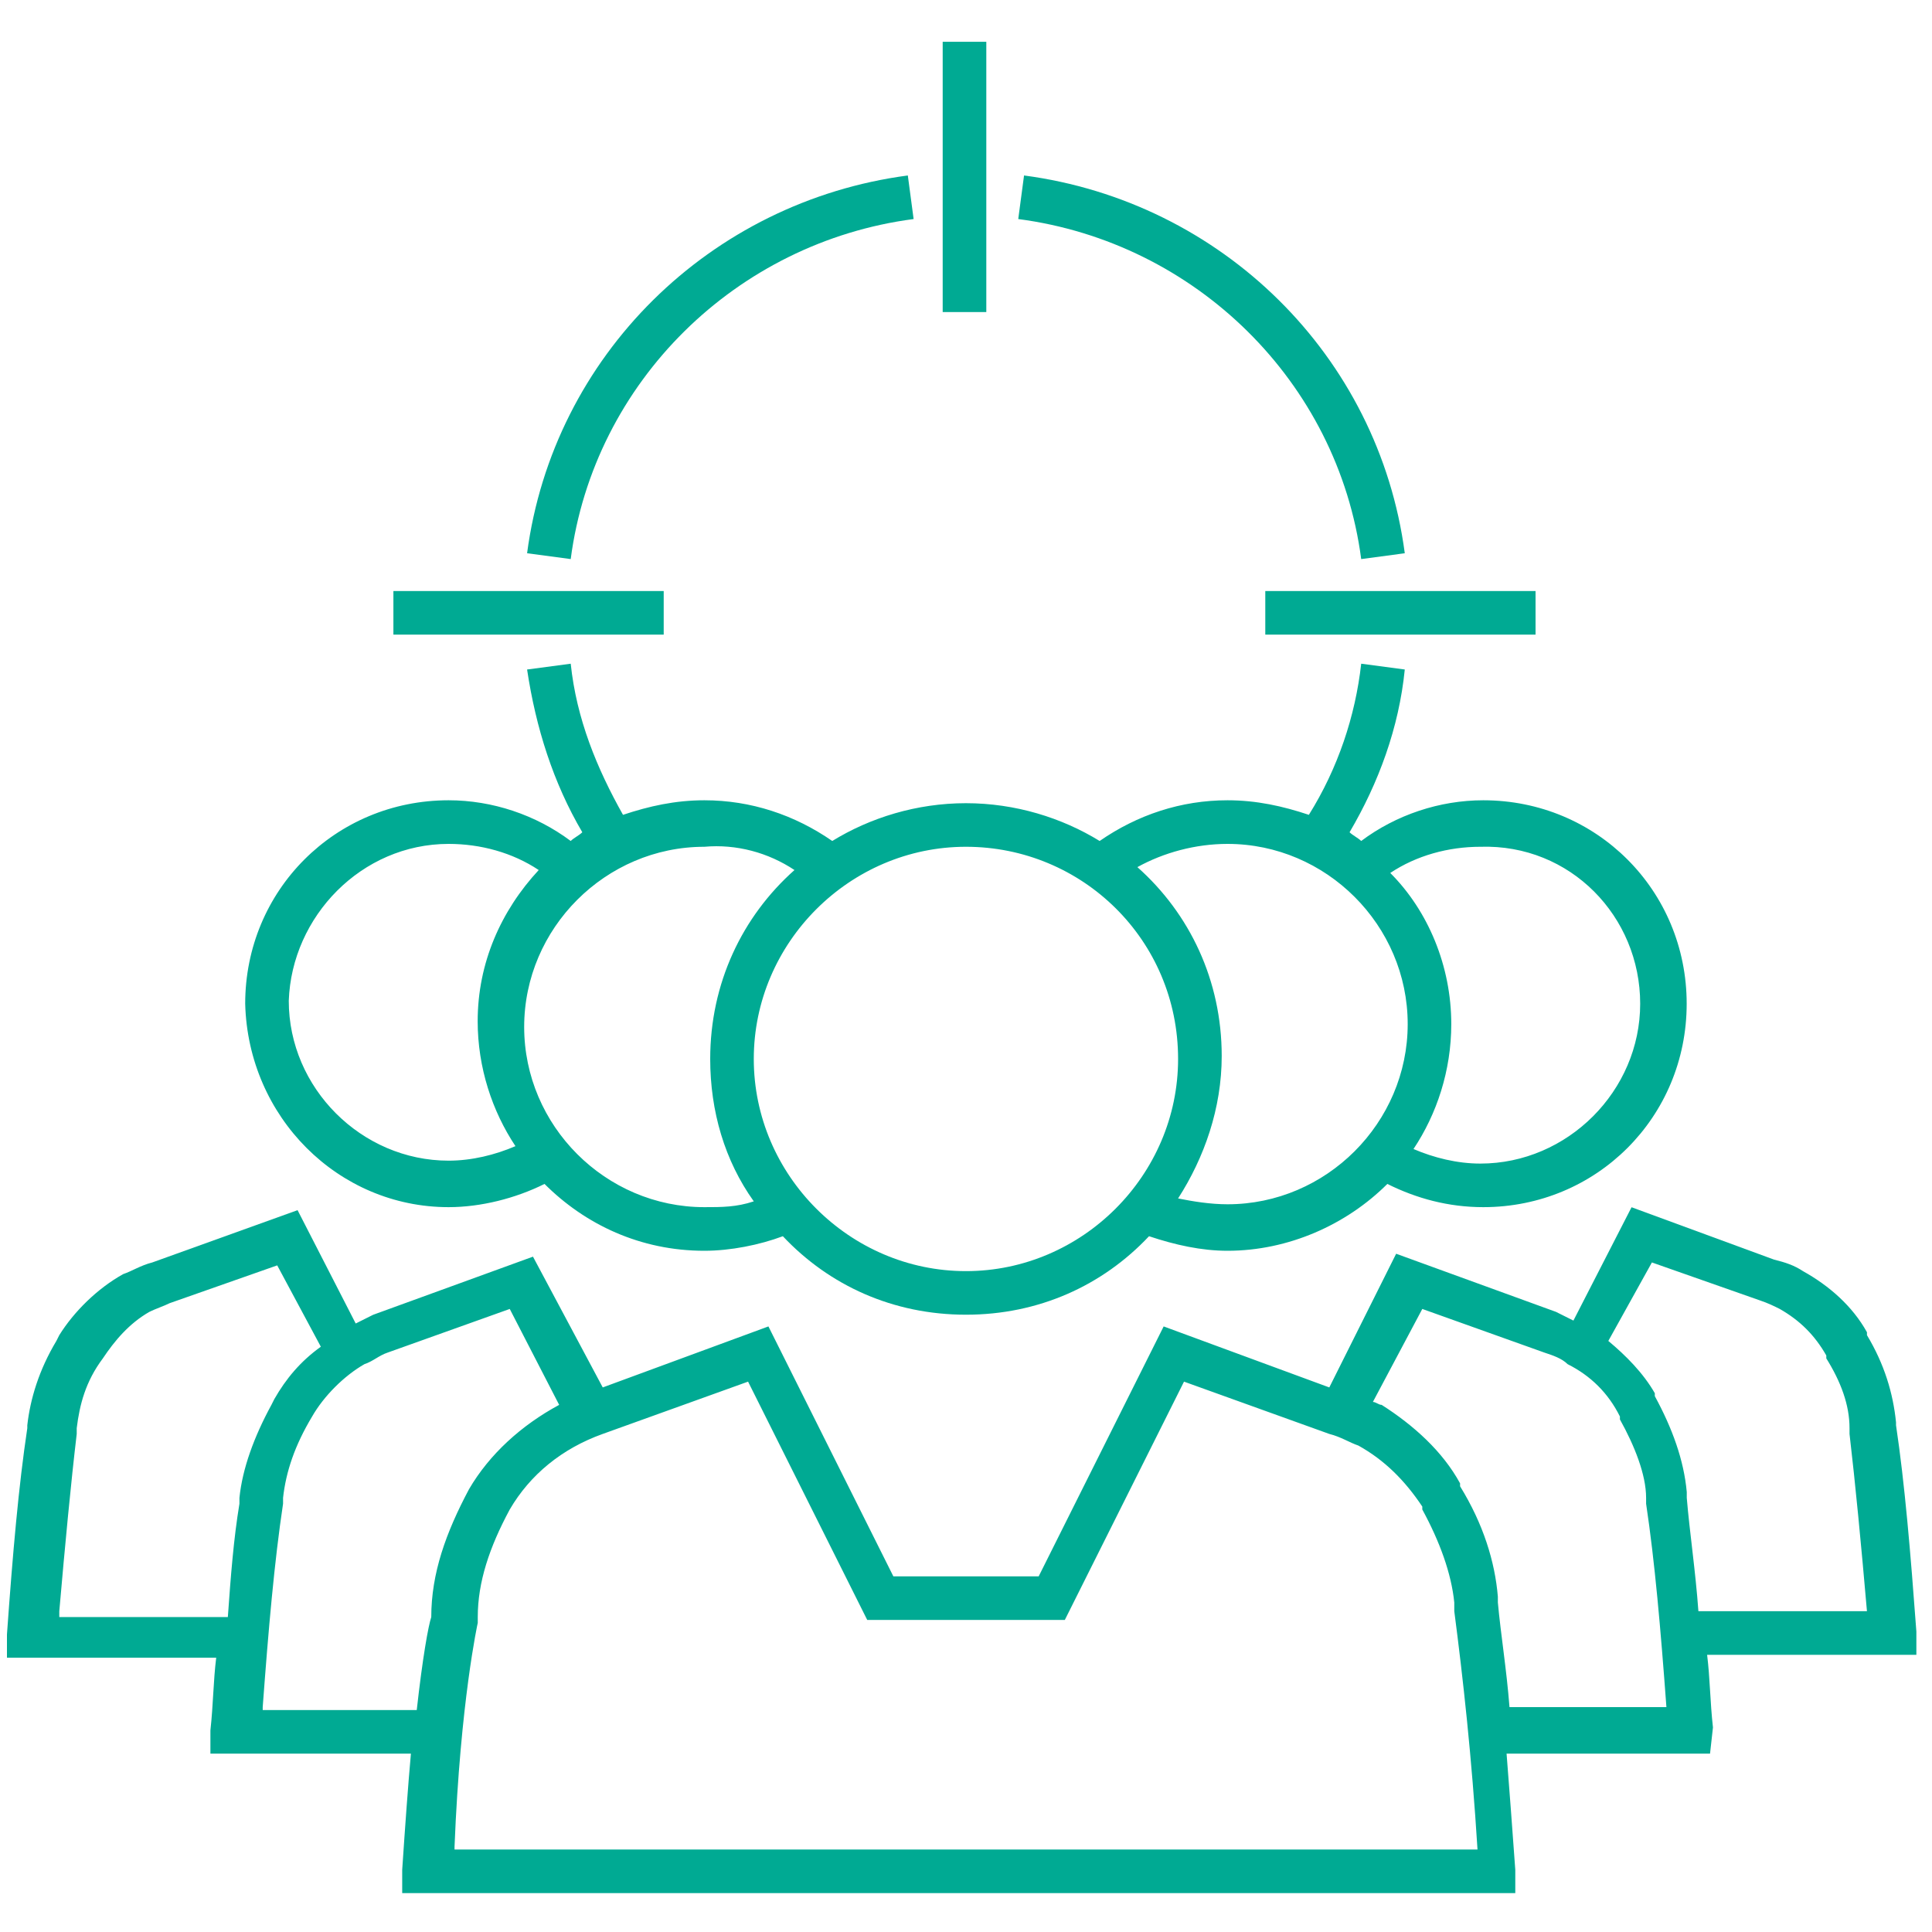
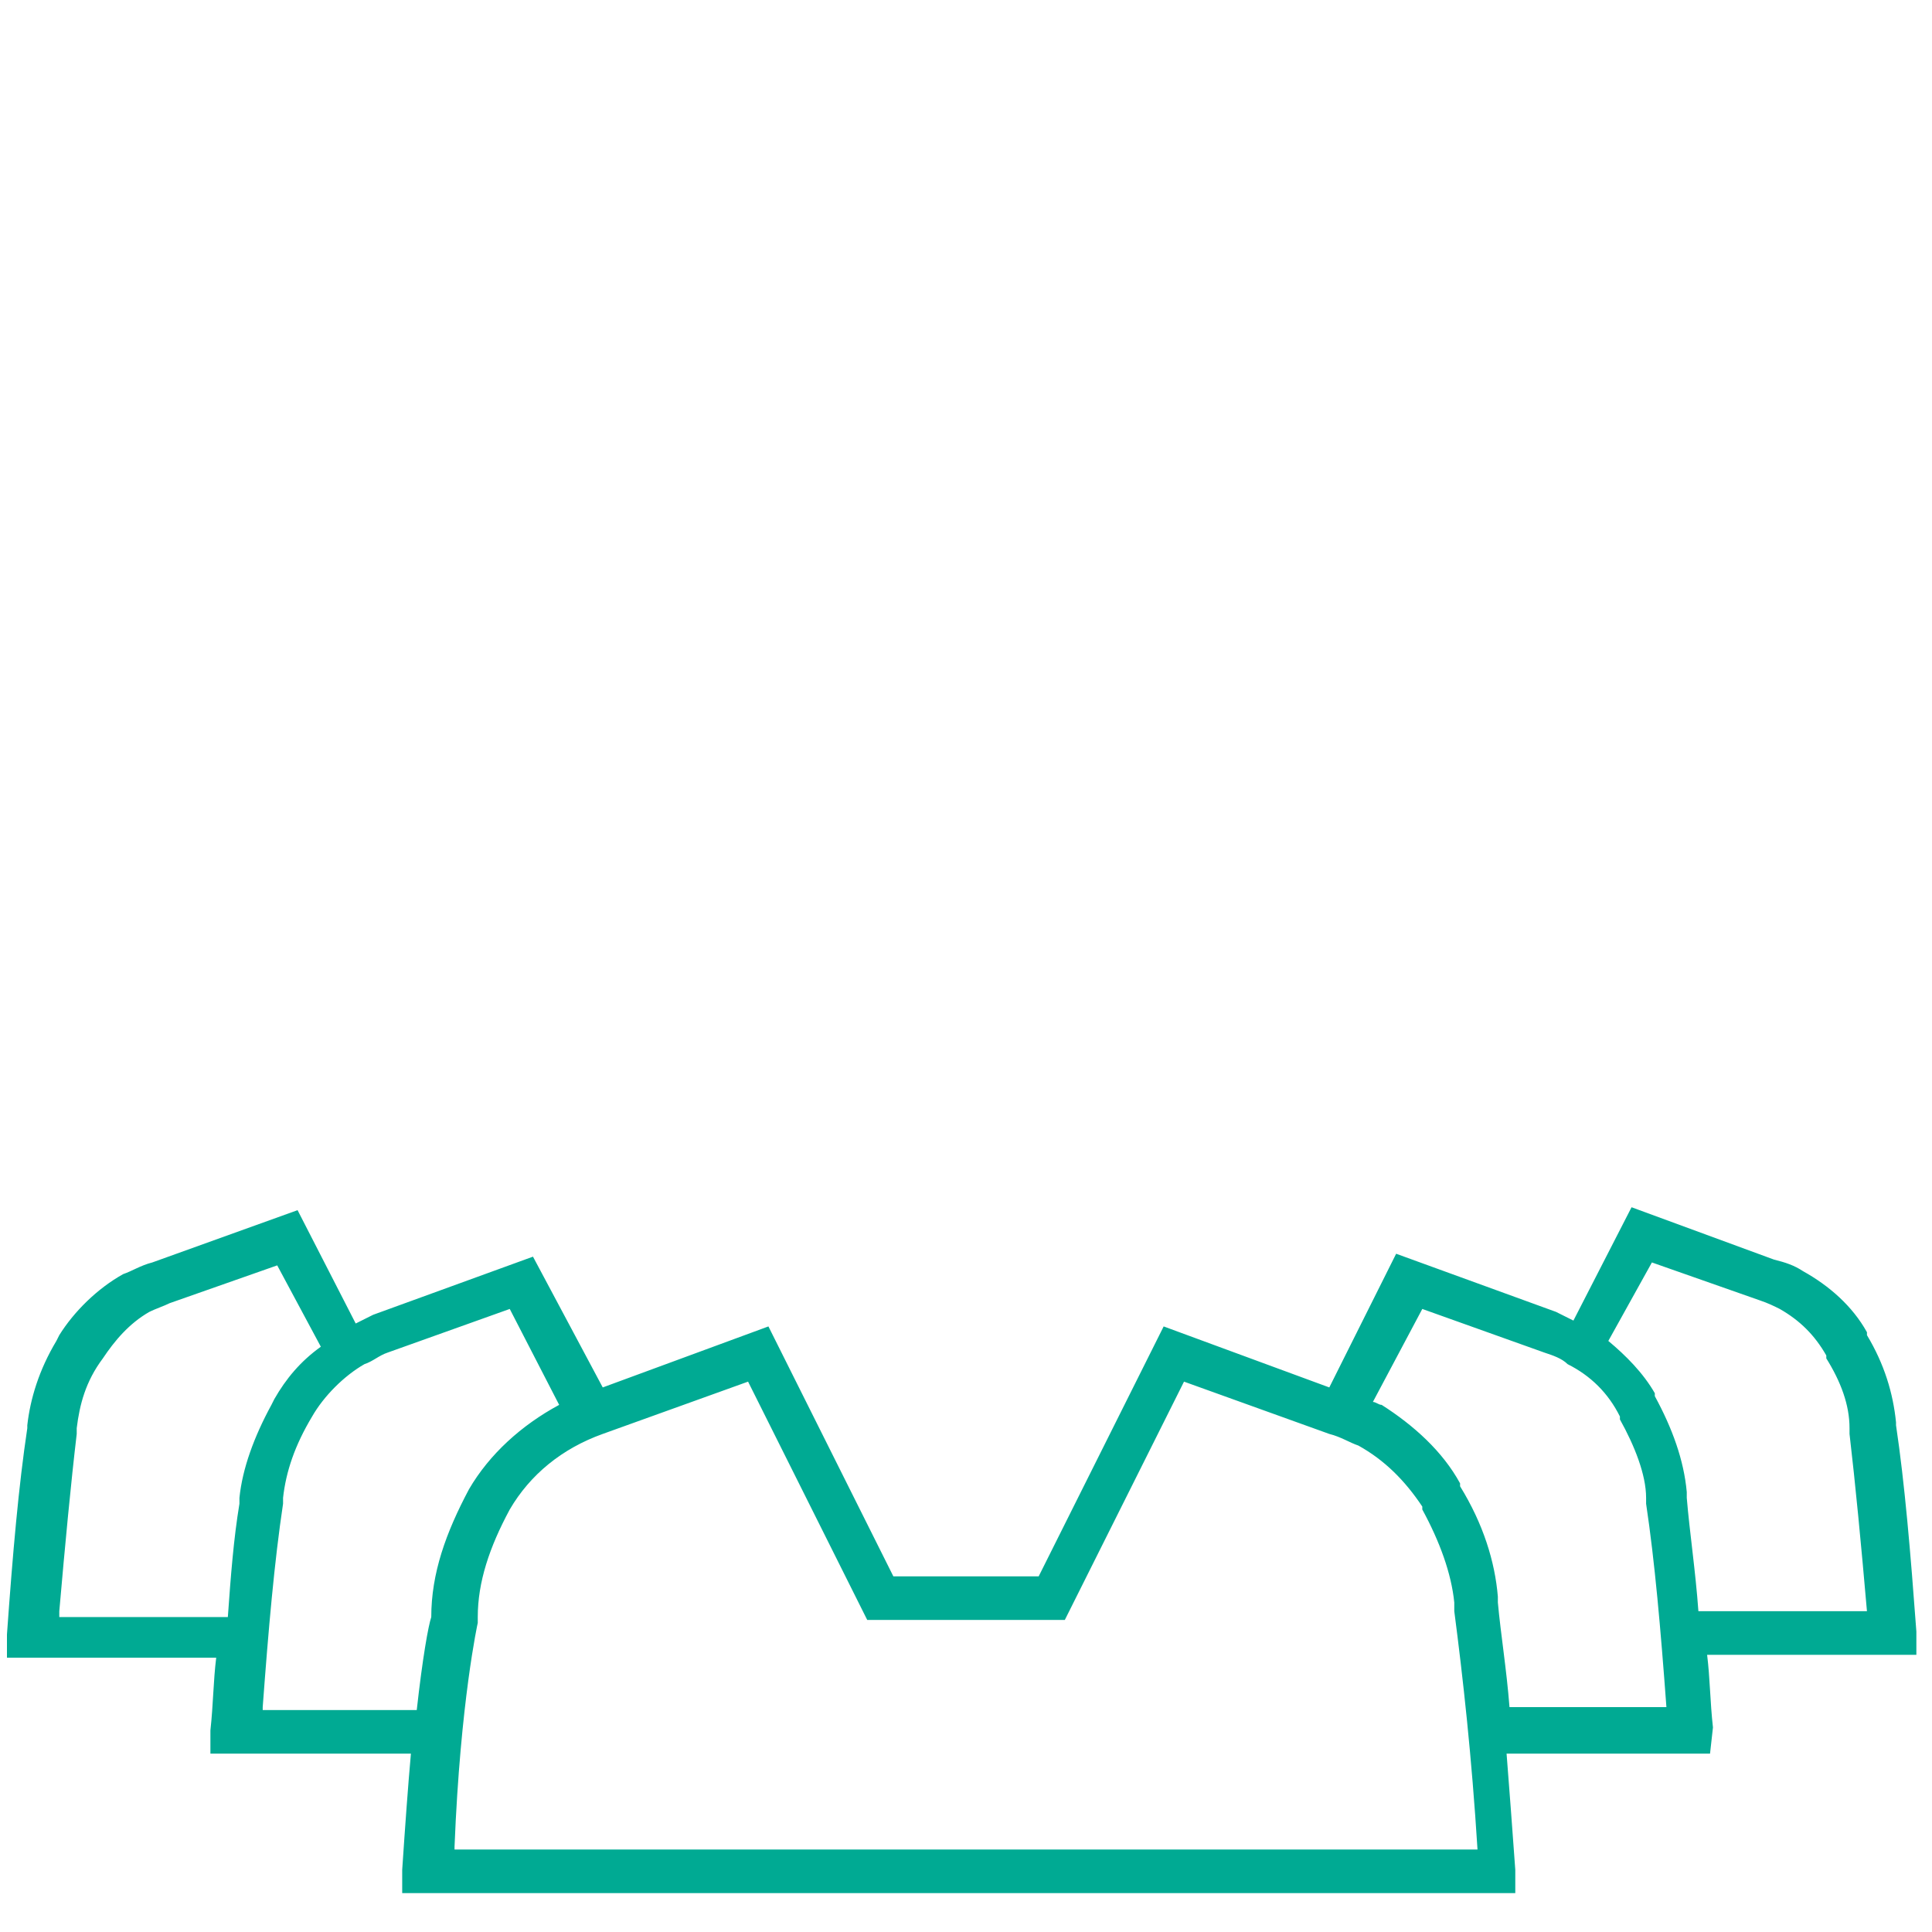
<svg xmlns="http://www.w3.org/2000/svg" width="45" height="45" viewBox="0 0 45 45" fill="none">
  <path d="M39.898 40.236C39.83 39.627 39.83 39.085 39.762 38.544H44.636V38.002C44.501 36.175 44.365 34.55 44.162 33.196V33.128C44.094 32.451 43.891 31.774 43.485 31.098V31.03C43.147 30.421 42.605 29.947 41.996 29.608C41.793 29.473 41.59 29.405 41.319 29.338L38.002 28.119L36.648 30.759L36.242 30.556L32.519 29.202L30.962 32.316L27.104 30.895L24.193 36.716H20.808L17.898 30.895L14.039 32.316L12.414 29.27L8.691 30.624L8.285 30.827L6.931 28.187L3.547 29.405C3.276 29.473 3.073 29.608 2.87 29.676C2.261 30.015 1.719 30.556 1.381 31.098L1.313 31.233C0.907 31.91 0.704 32.587 0.636 33.196V33.264C0.433 34.618 0.297 36.175 0.162 38.07V38.611H5.036C4.968 39.153 4.968 39.694 4.901 40.304V40.845H9.571C9.504 41.59 9.436 42.538 9.368 43.553V44.094H35.294V43.553C35.227 42.605 35.159 41.725 35.091 40.845H39.83L39.898 40.236ZM38.476 29.405L40.981 30.285C41.184 30.353 41.319 30.421 41.454 30.488C41.928 30.759 42.267 31.098 42.538 31.571V31.639C42.876 32.181 43.079 32.722 43.079 33.264V33.399C43.214 34.55 43.35 35.971 43.485 37.528H39.559C39.491 36.581 39.356 35.701 39.288 34.888V34.753C39.221 34.008 38.95 33.264 38.544 32.519V32.451C38.273 31.978 37.867 31.571 37.461 31.233L38.476 29.405ZM1.381 37.528C1.516 35.971 1.651 34.55 1.787 33.399V33.264C1.854 32.722 1.99 32.181 2.396 31.639C2.667 31.233 3.005 30.827 3.479 30.556C3.614 30.488 3.817 30.421 3.953 30.353L6.457 29.473L7.473 31.368C6.999 31.707 6.661 32.113 6.39 32.587L6.322 32.722C5.916 33.467 5.645 34.211 5.577 34.888V35.024C5.442 35.836 5.374 36.716 5.307 37.664H1.381V37.528ZM6.119 39.762C6.254 37.934 6.39 36.378 6.593 35.024V34.888C6.661 34.279 6.864 33.67 7.27 32.993C7.541 32.519 8.014 32.045 8.488 31.774C8.691 31.707 8.827 31.571 9.03 31.504L11.873 30.488L13.024 32.722C12.144 33.196 11.399 33.873 10.925 34.685C10.384 35.701 10.045 36.648 10.045 37.664C9.977 37.867 9.842 38.611 9.707 39.83H6.119V39.762ZM10.587 43.011C10.722 39.627 11.128 37.799 11.128 37.799V37.664C11.128 36.851 11.399 36.039 11.873 35.159C12.347 34.347 13.091 33.738 14.039 33.399L17.424 32.181L20.199 37.731H24.802L27.578 32.181L30.962 33.399C31.233 33.467 31.436 33.602 31.639 33.67C32.248 34.008 32.722 34.482 33.128 35.091V35.159C33.534 35.904 33.805 36.648 33.873 37.325V37.528C34.076 39.085 34.279 40.913 34.414 43.079H10.587V43.011ZM35.159 39.762C35.091 38.882 34.956 38.07 34.888 37.325V37.19C34.821 36.378 34.55 35.498 34.008 34.618V34.55C33.602 33.805 32.925 33.196 32.181 32.722C32.113 32.722 32.045 32.654 31.977 32.654L33.128 30.488L35.971 31.504C36.174 31.571 36.377 31.639 36.513 31.774C37.054 32.045 37.461 32.451 37.731 32.993V33.061C38.07 33.67 38.341 34.347 38.341 34.888V35.024C38.544 36.378 38.679 37.934 38.814 39.762H35.159Z" fill="#00AA93" />
-   <path d="M10.449 28.117C11.194 28.117 12.006 27.914 12.683 27.576C13.631 28.523 14.917 29.133 16.406 29.133C17.016 29.133 17.692 28.997 18.234 28.794C19.317 29.945 20.806 30.622 22.499 30.622C24.191 30.622 25.68 29.945 26.763 28.794C27.372 28.997 27.982 29.133 28.591 29.133C30.012 29.133 31.366 28.523 32.314 27.576C32.991 27.914 33.736 28.117 34.548 28.117C37.188 28.117 39.286 26.019 39.286 23.379C39.286 20.739 37.188 18.64 34.548 18.64C33.532 18.64 32.517 18.979 31.705 19.588C31.637 19.52 31.502 19.453 31.434 19.385C32.111 18.234 32.585 16.948 32.72 15.594L31.705 15.459C31.569 16.677 31.163 17.896 30.486 18.979C29.877 18.776 29.268 18.64 28.591 18.64C27.508 18.64 26.492 18.979 25.613 19.588C24.733 19.047 23.649 18.708 22.499 18.708C21.348 18.708 20.265 19.047 19.385 19.588C18.505 18.979 17.489 18.64 16.406 18.64C15.729 18.64 15.12 18.776 14.511 18.979C13.902 17.896 13.428 16.745 13.293 15.459L12.277 15.594C12.48 16.948 12.886 18.234 13.563 19.385C13.496 19.453 13.36 19.52 13.293 19.588C12.48 18.979 11.465 18.64 10.449 18.64C7.809 18.64 5.711 20.739 5.711 23.379C5.779 26.019 7.877 28.117 10.449 28.117ZM38.203 23.379C38.203 25.41 36.511 27.102 34.48 27.102C33.939 27.102 33.397 26.966 32.923 26.763C33.465 25.951 33.803 24.936 33.803 23.853C33.803 22.499 33.262 21.213 32.382 20.333C32.991 19.927 33.736 19.723 34.48 19.723C36.579 19.656 38.203 21.348 38.203 23.379ZM28.591 19.656C30.892 19.656 32.788 21.551 32.788 23.853C32.788 26.154 30.892 28.05 28.591 28.05C28.185 28.05 27.779 27.982 27.44 27.914C28.049 26.966 28.456 25.816 28.456 24.597C28.456 22.837 27.711 21.28 26.492 20.197C27.102 19.859 27.846 19.656 28.591 19.656ZM27.44 24.665C27.44 27.373 25.206 29.607 22.499 29.607C19.791 29.607 17.557 27.373 17.557 24.665C17.557 21.957 19.791 19.723 22.499 19.723C25.206 19.723 27.44 21.89 27.44 24.665ZM18.505 20.265C17.286 21.348 16.542 22.905 16.542 24.665C16.542 25.883 16.88 27.034 17.557 27.982C17.151 28.117 16.812 28.117 16.406 28.117C14.105 28.117 12.209 26.222 12.209 23.92C12.209 21.619 14.105 19.723 16.406 19.723C17.151 19.656 17.896 19.859 18.505 20.265ZM10.449 19.656C11.194 19.656 11.939 19.859 12.548 20.265C11.668 21.213 11.126 22.431 11.126 23.785C11.126 24.868 11.465 25.883 12.006 26.696C11.533 26.899 10.991 27.034 10.449 27.034C8.419 27.034 6.726 25.342 6.726 23.311C6.794 21.348 8.419 19.656 10.449 19.656ZM29.471 13.767H35.766V14.782H29.471V13.767ZM9.163 13.767H15.459V14.782H9.163V13.767ZM21.957 0.973H22.973V7.268H21.957V0.973ZM31.705 13.022L32.72 12.886C32.111 8.283 28.456 4.696 23.852 4.087L23.717 5.102C27.846 5.643 31.163 8.893 31.705 13.022ZM21.28 5.102L21.145 4.087C16.542 4.696 12.886 8.283 12.277 12.886L13.293 13.022C13.834 8.893 17.151 5.643 21.28 5.102Z" fill="#00AA93" />
</svg>